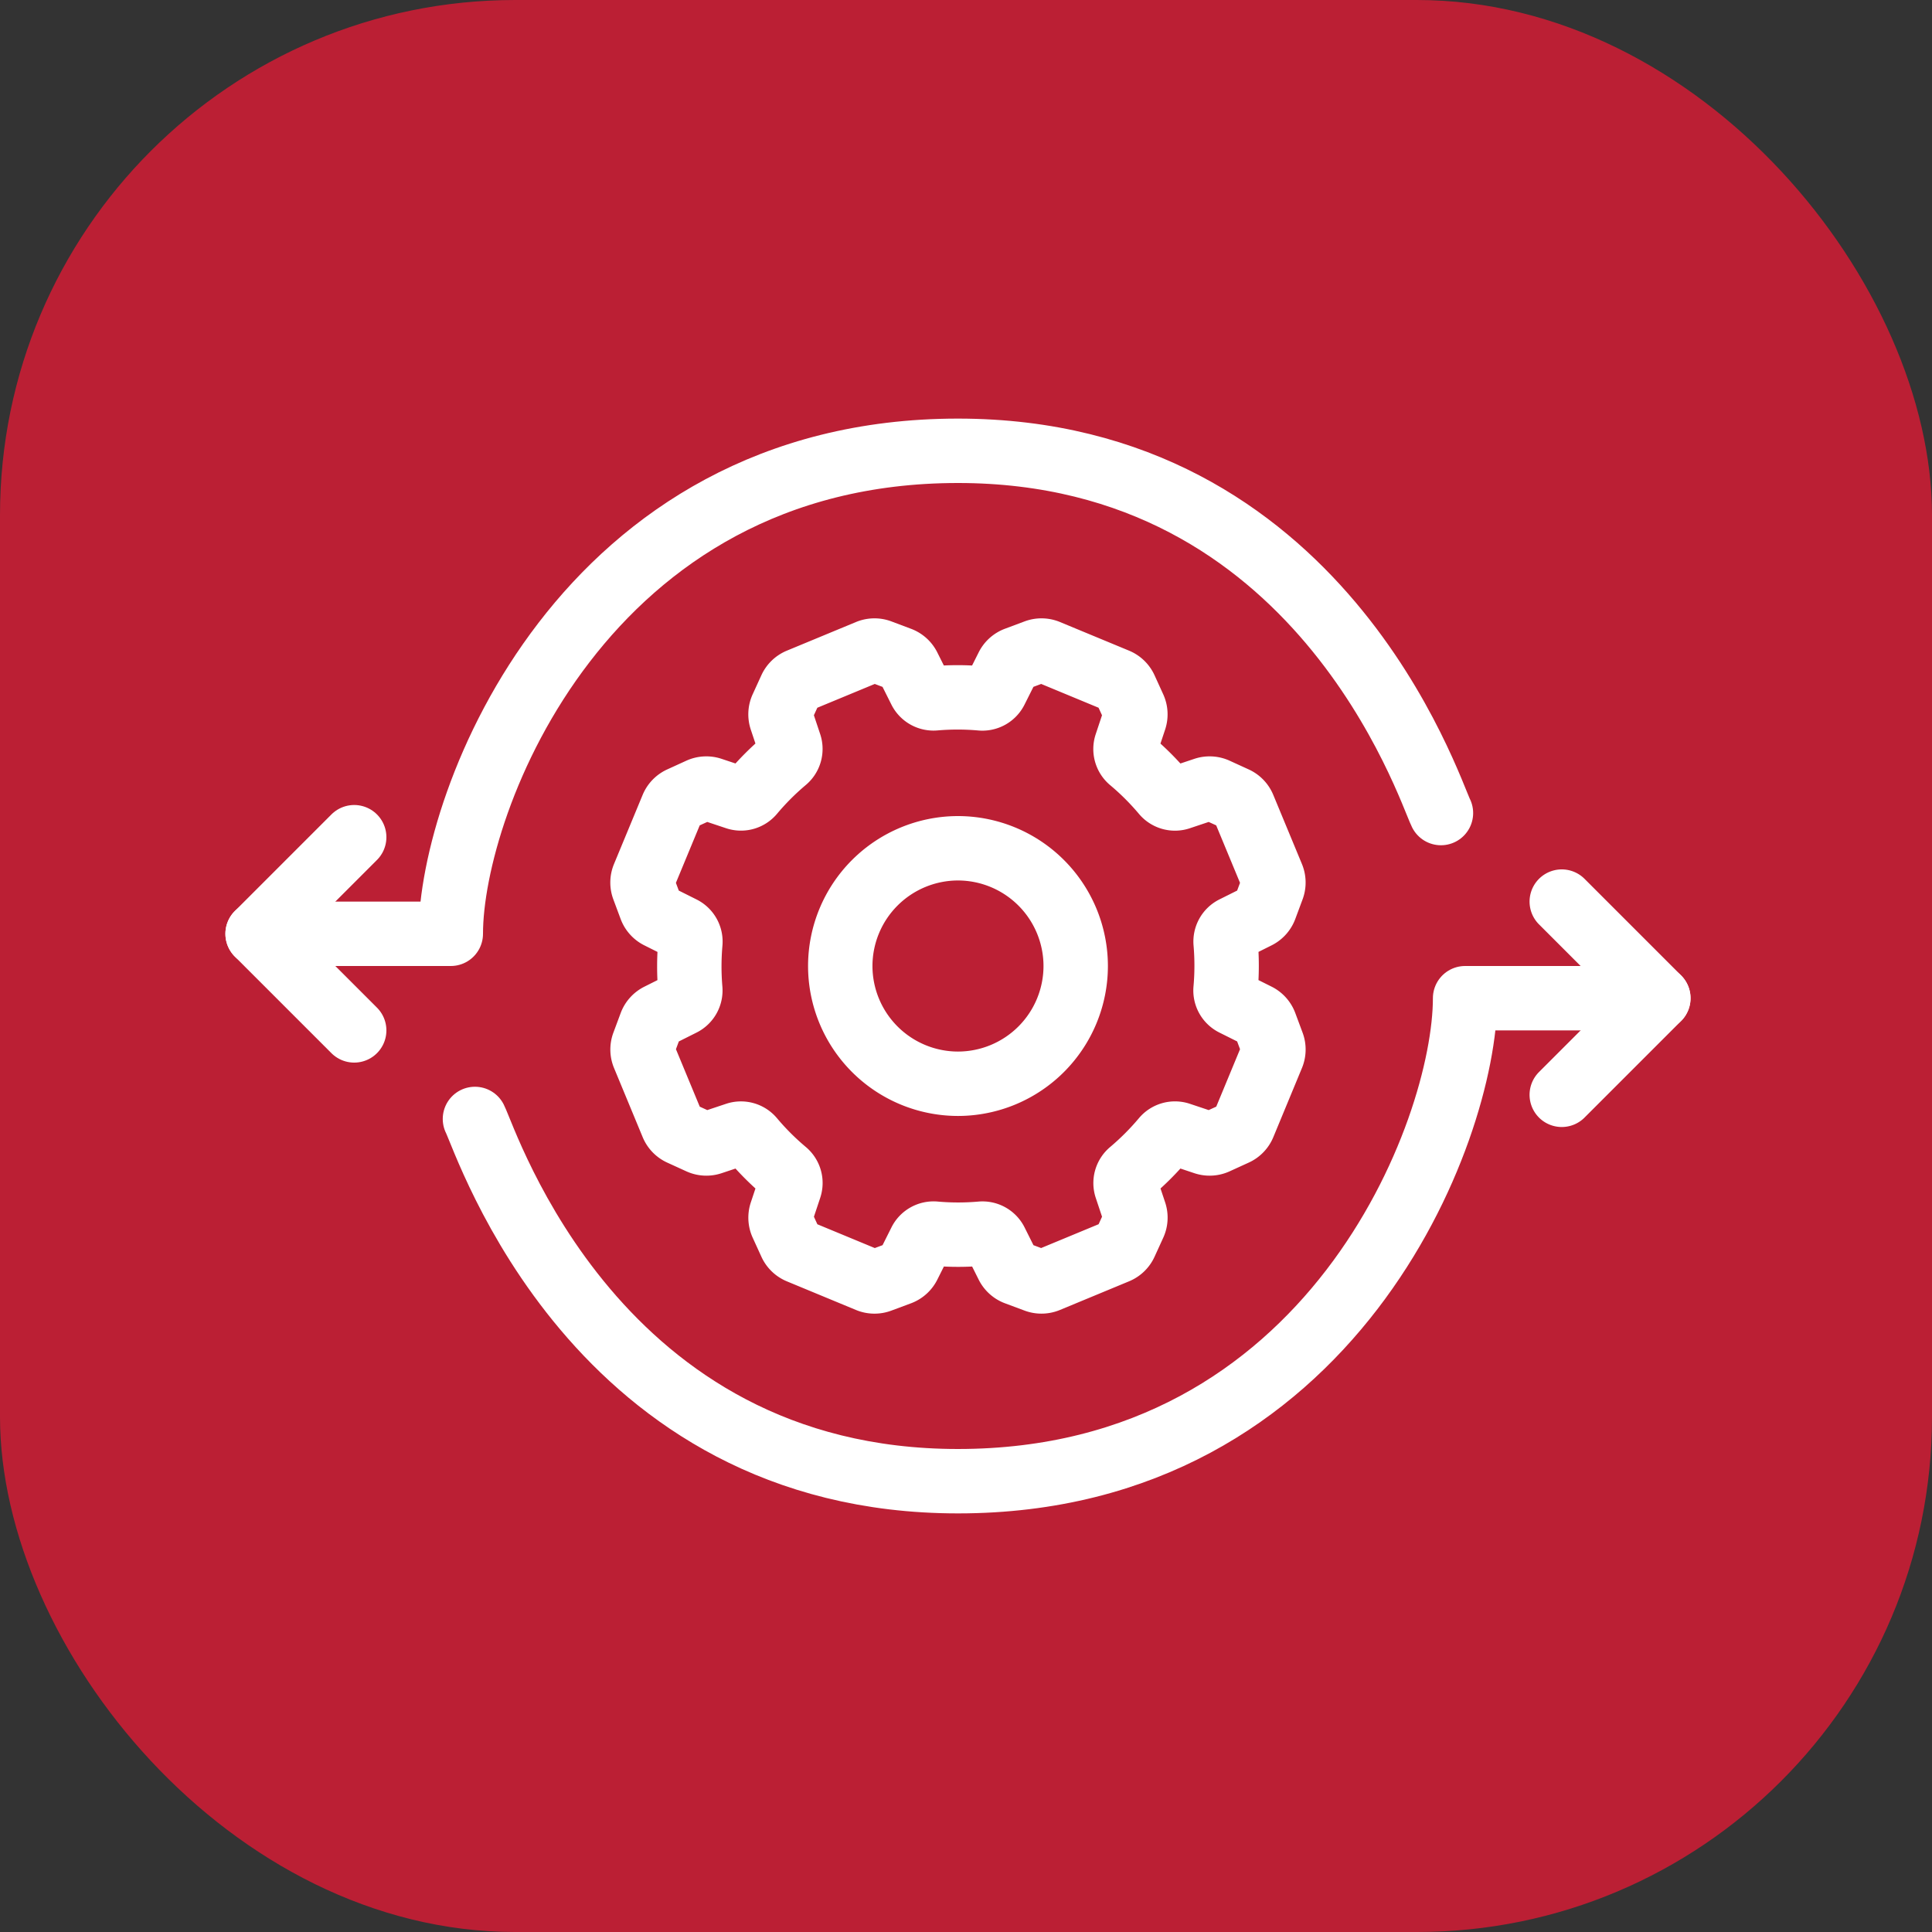
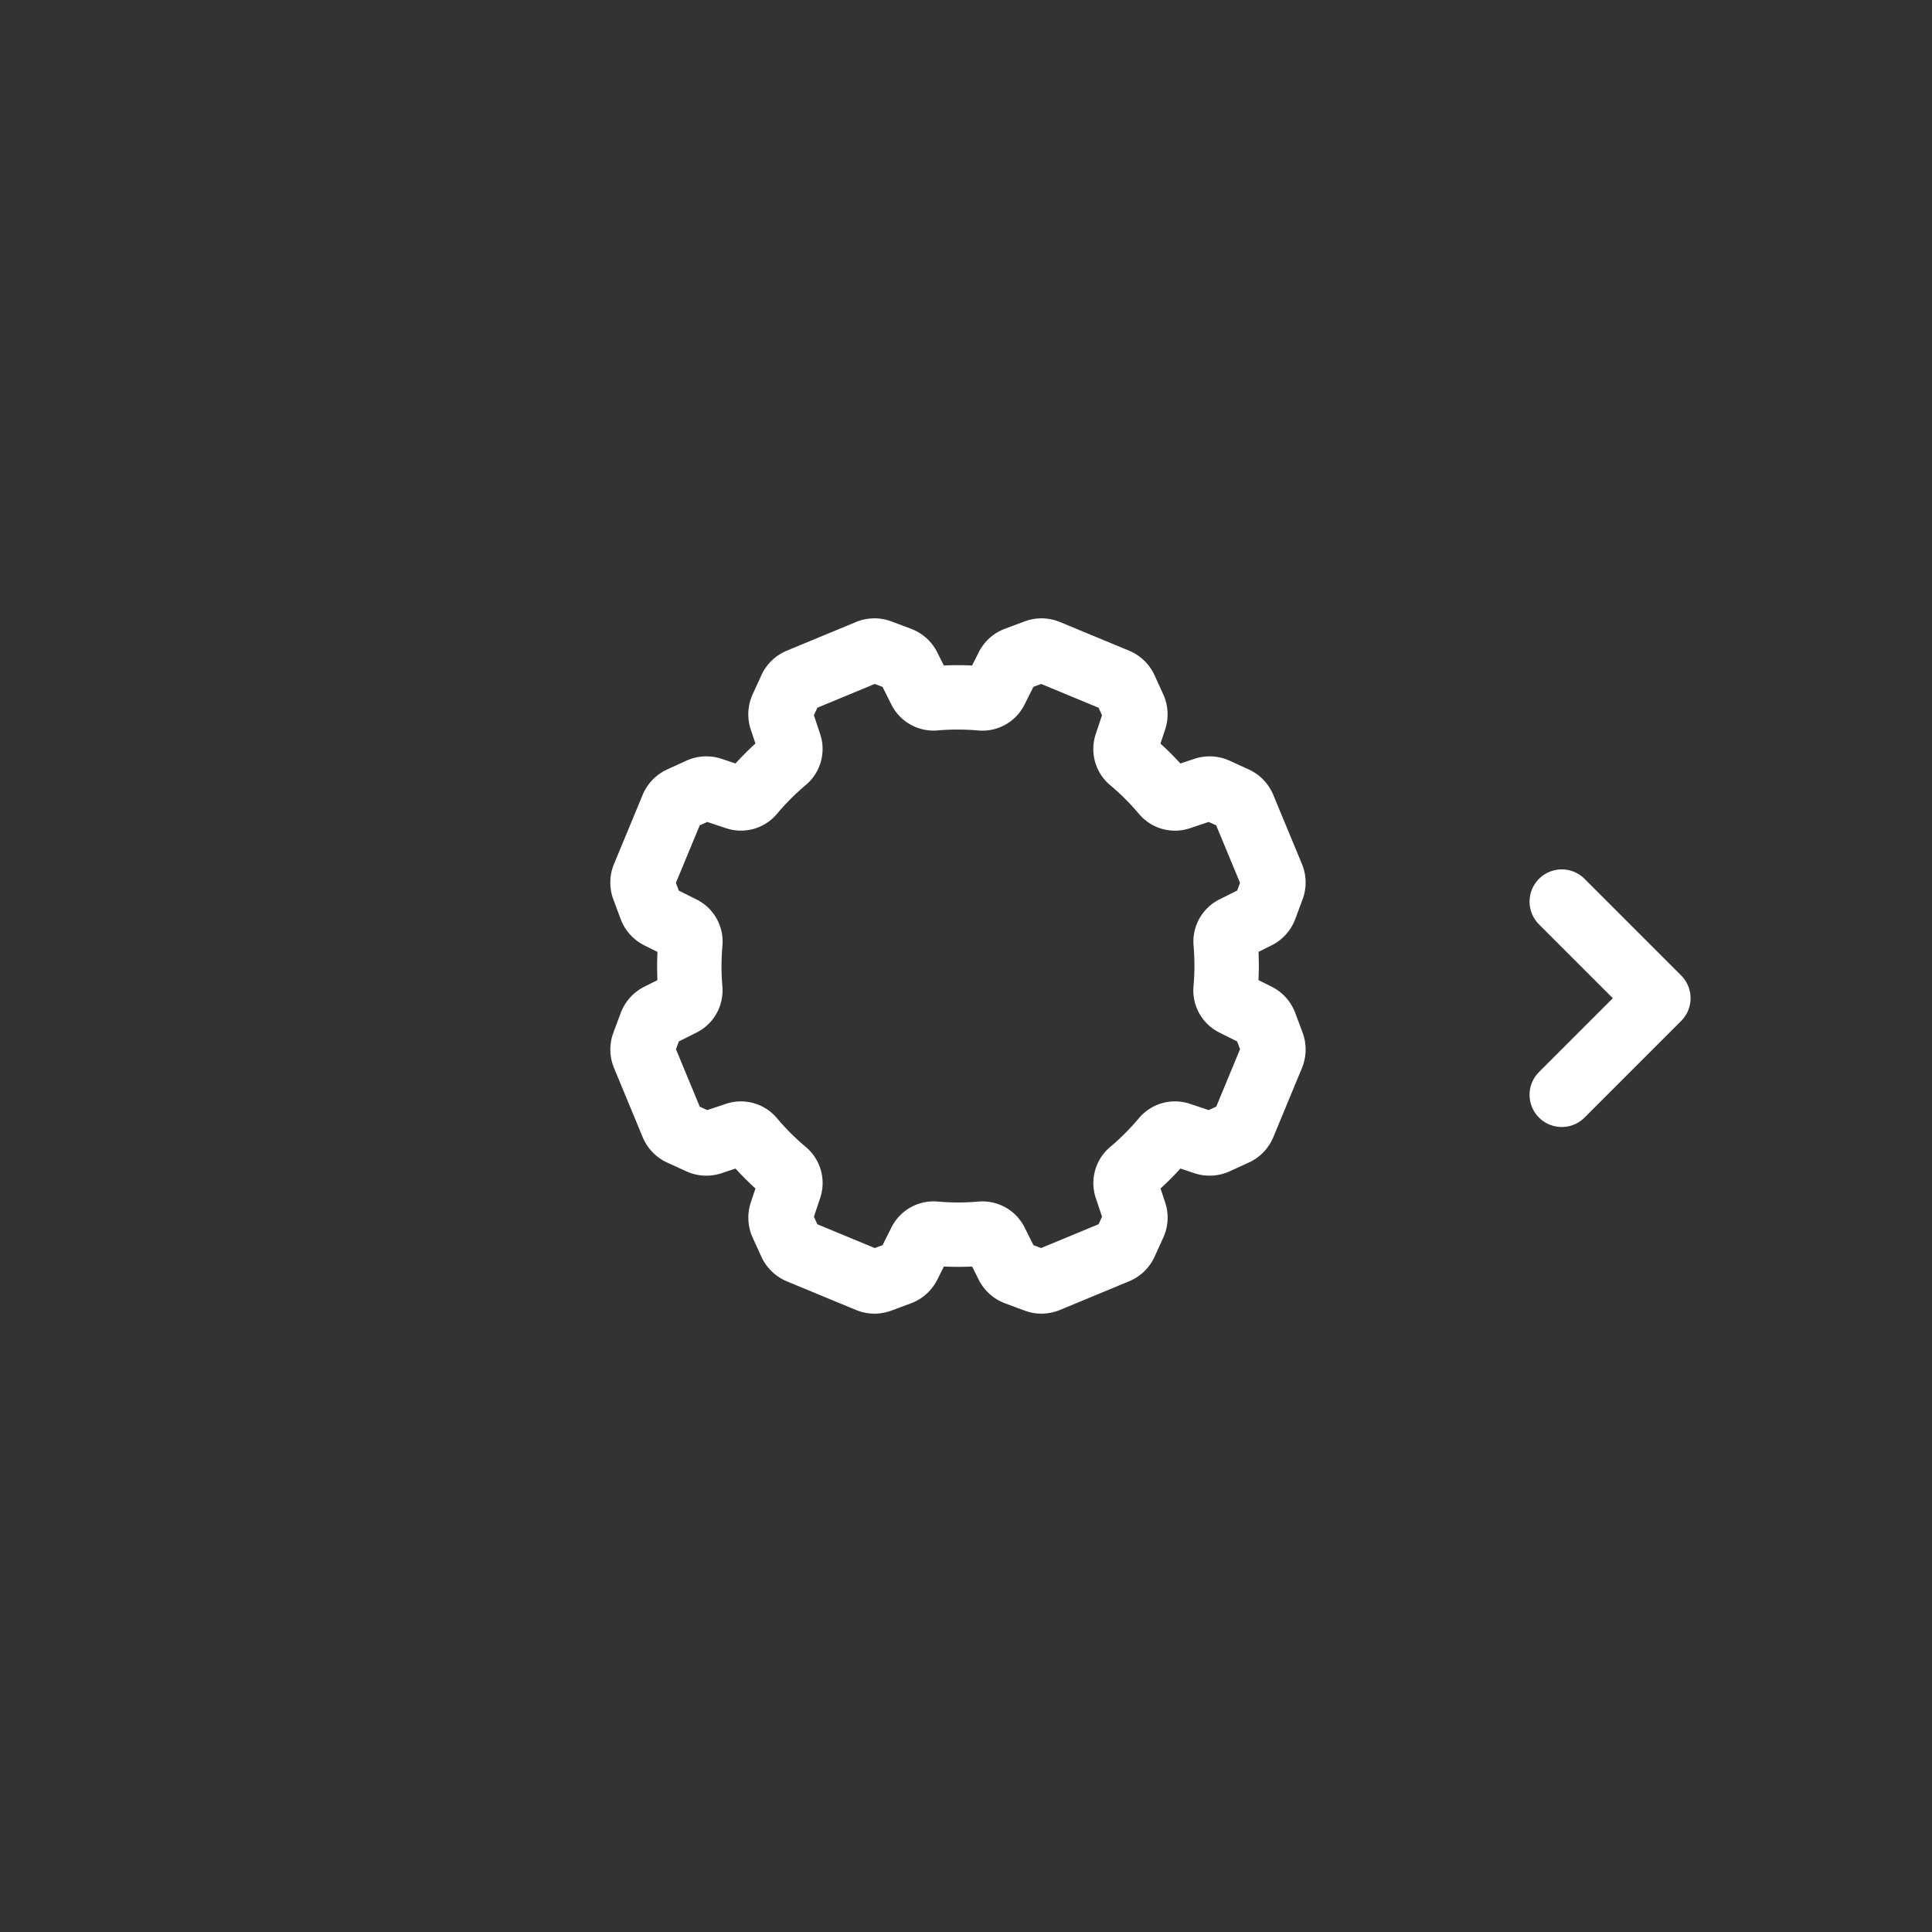
<svg xmlns="http://www.w3.org/2000/svg" fill="none" height="60" viewBox="0 0 60 60" width="60">
  <rect x="0" y="0" width="60" height="60" fill="#333333" stroke="none" />
-   <rect fill="#bb1f34" height="60" rx="16" width="60" />
  <g stroke="#fff" stroke-linecap="round" stroke-linejoin="round" stroke-width="2">
-     <path d="M8 29h6c0-4.125 4.125-15 15.75-15 11.25 0 14.625 10.5 15 11.25" />
-     <path d="M11 26l-3 3 3 3m40.5-1h-6c0 4.125-4.124 15-15.75 15-11.25 0-14.624-10.5-15-11.25" />
    <path d="M48.502 34l3-3-3-3m-9.458.464a.5.5 0 00.245-.273l.227-.61a.5.5 0 00-.007-.365l-.89-2.147a.5.5 0 00-.254-.264l-.591-.27a.5.5 0 00-.366-.02l-.771.258a.46.46 0 01-.505-.146 8.3 8.3 0 00-1.007-1.005.463.463 0 01-.147-.508l.257-.772a.5.5 0 00-.02-.365l-.27-.592a.5.5 0 00-.263-.254l-2.147-.89a.5.5 0 00-.366-.006l-.61.228a.5.5 0 00-.271.244l-.365.728a.462.462 0 01-.46.254 8.28 8.28 0 00-1.426-.002.462.462 0 01-.46-.254l-.363-.725a.5.5 0 00-.272-.244l-.609-.229a.5.5 0 00-.366.006l-2.148.89a.5.5 0 00-.264.254l-.27.591a.5.5 0 00-.02.366l.257.77a.463.463 0 01-.146.506 8.32 8.32 0 00-1.006 1.007.462.462 0 01-.506.147l-.771-.257a.5.5 0 00-.366.02l-.591.27a.5.5 0 00-.254.263l-.89 2.148a.5.5 0 00-.007.366l.227.61a.5.5 0 00.245.272l.728.364a.462.462 0 01.254.461 8.362 8.362 0 00-.002 1.425.463.463 0 01-.254.46l-.725.363a.5.5 0 00-.245.273l-.227.61a.5.5 0 00.007.365l.89 2.148a.5.5 0 00.254.263l.591.27a.5.5 0 00.366.02l.77-.257a.462.462 0 01.505.146c.305.363.643.7 1.008 1.007a.46.46 0 01.146.504l-.257.772a.5.5 0 00.02.366l.27.591a.5.5 0 00.263.254l2.148.89a.5.5 0 00.366.006l.61-.227a.5.5 0 00.272-.245l.364-.727a.462.462 0 01.46-.254c.476.042.953.042 1.426.001a.461.461 0 01.46.253l.363.727a.5.5 0 00.272.245l.609.227a.5.5 0 00.366-.007l2.147-.89a.5.5 0 00.264-.254l.27-.591a.5.5 0 00.02-.366l-.257-.77a.462.462 0 01.146-.504c.363-.307.7-.644 1.007-1.009a.462.462 0 01.504-.146l.772.258a.5.5 0 00.366-.02l.591-.27a.5.5 0 00.255-.263l.89-2.149a.5.5 0 00.006-.365l-.227-.61a.5.5 0 00-.245-.273l-.729-.364a.46.46 0 01-.253-.46c.042-.475.042-.952.002-1.426a.462.462 0 01.255-.46z" />
-     <path d="M29.75 26.344A3.66 3.66 0 0026.095 30a3.66 3.66 0 003.656 3.657A3.66 3.66 0 0033.407 30a3.66 3.66 0 00-3.656-3.656z" />
  </g>
</svg>